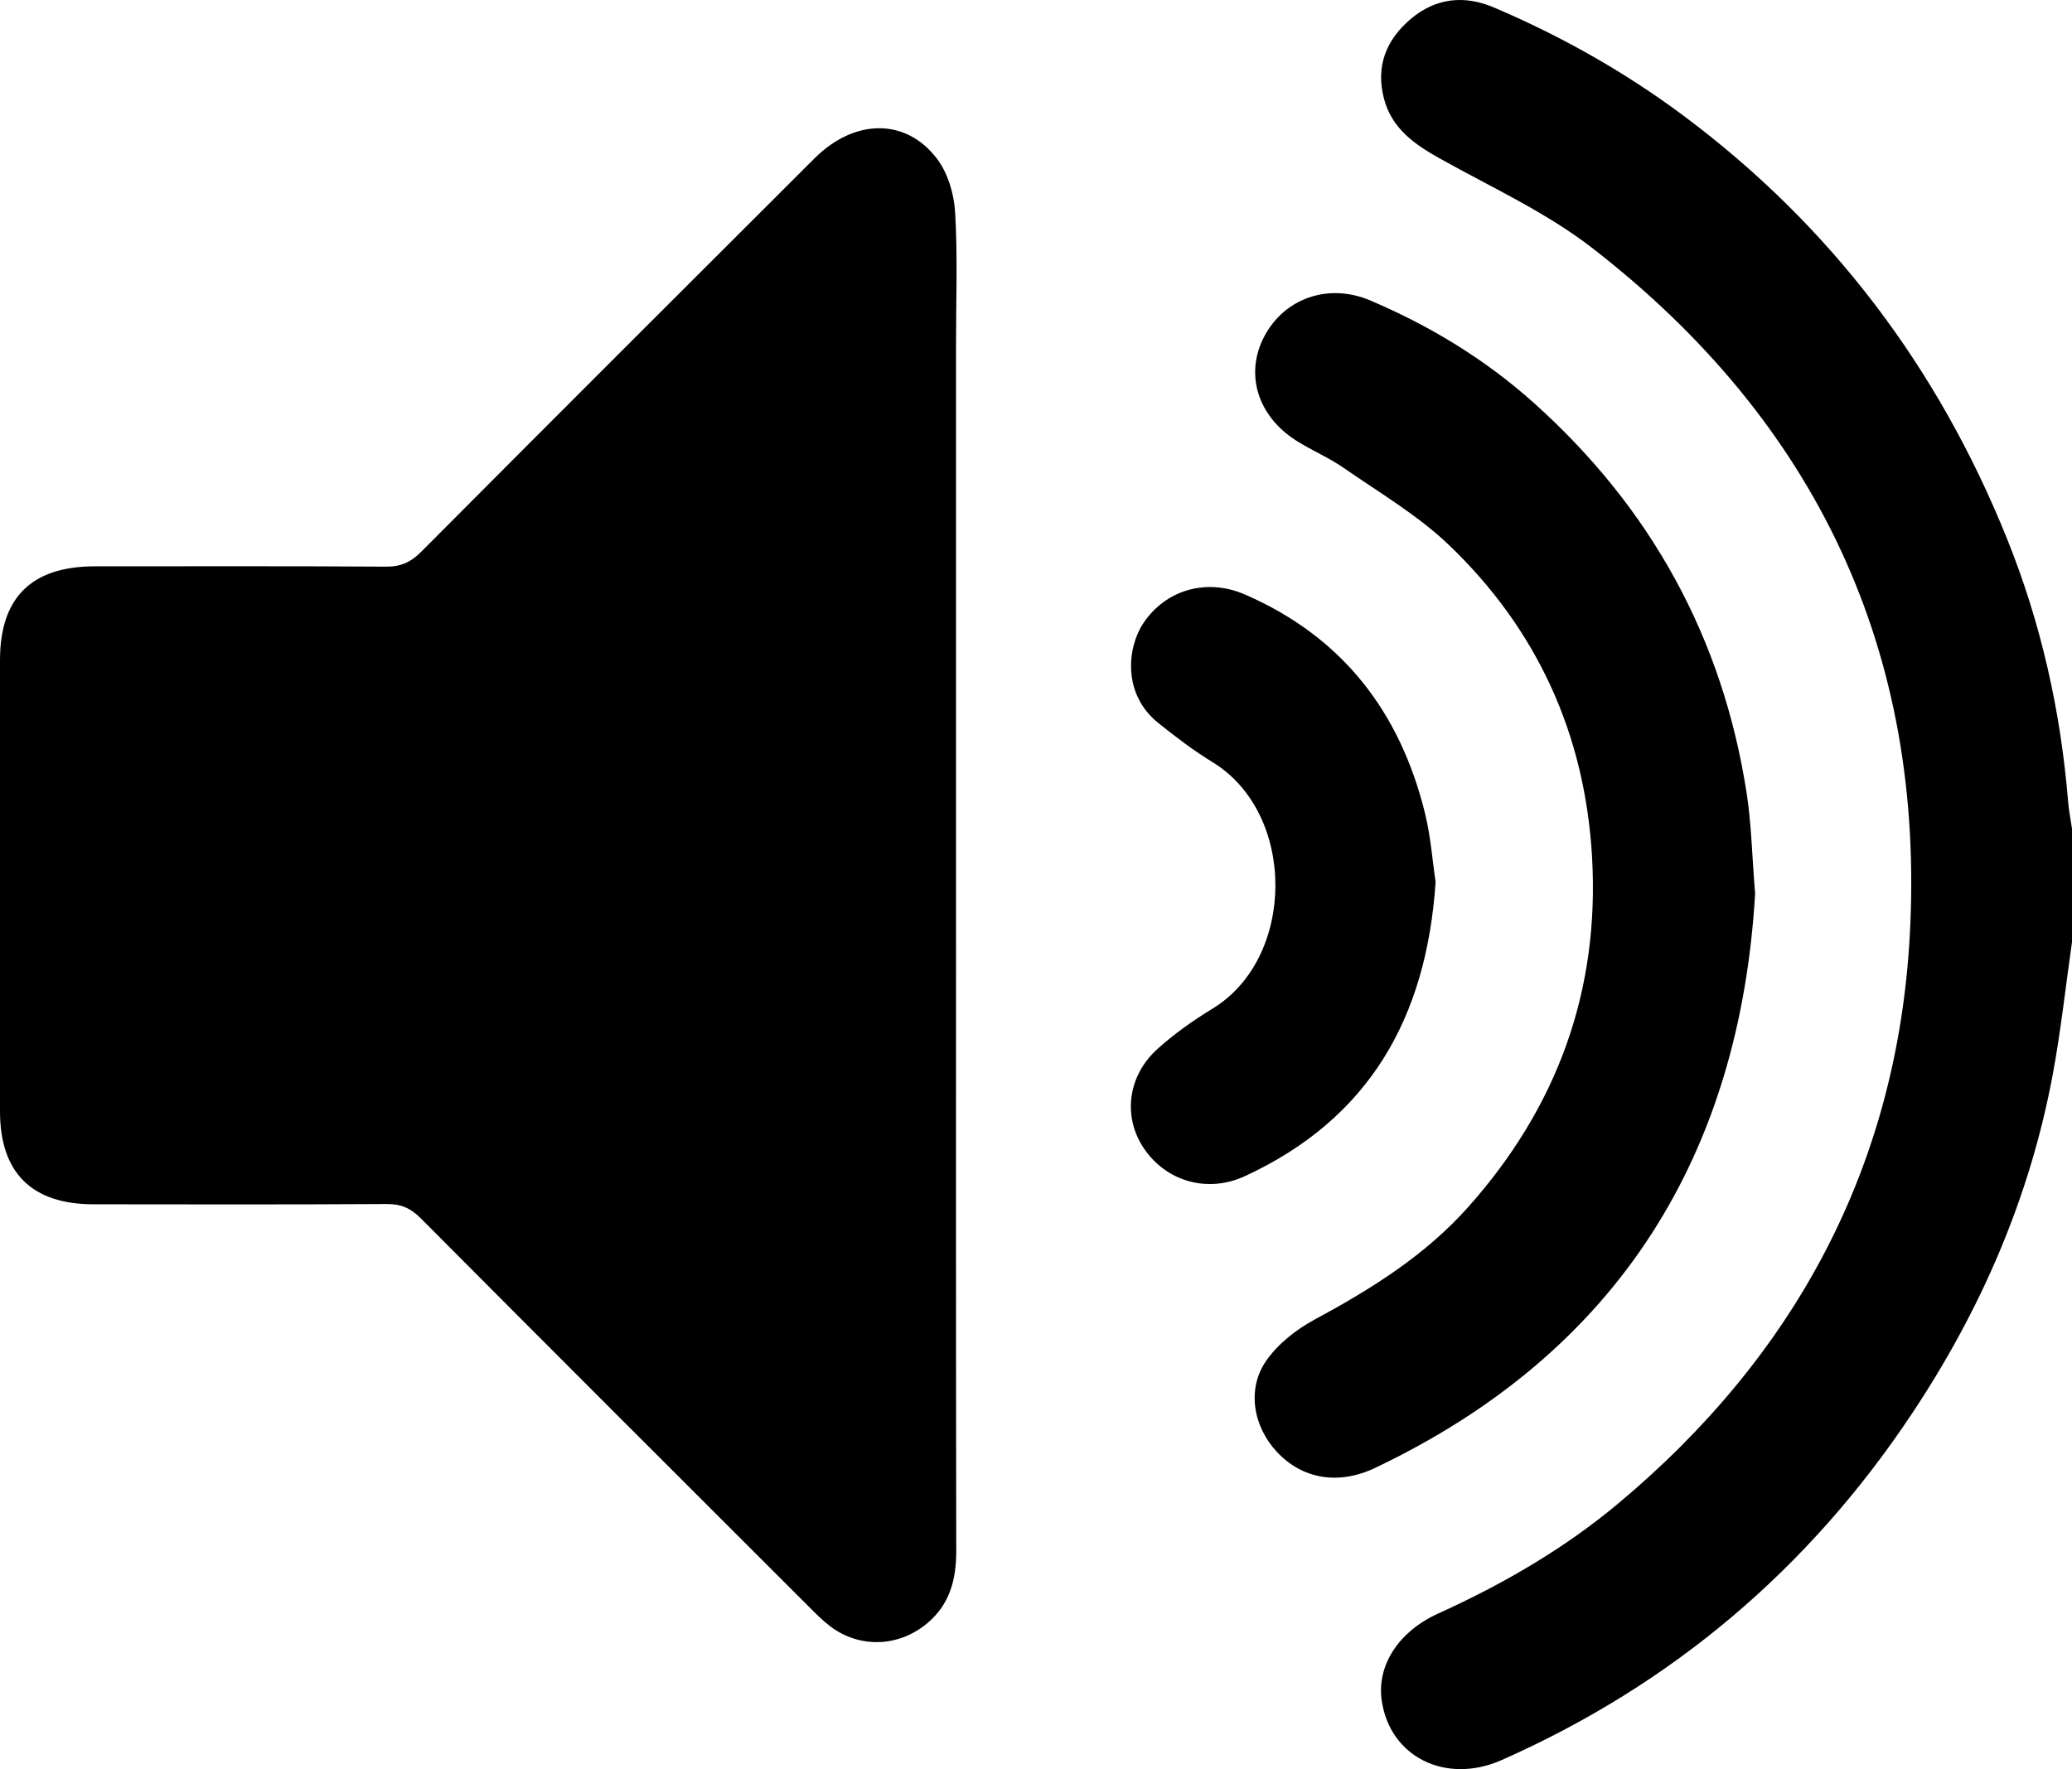
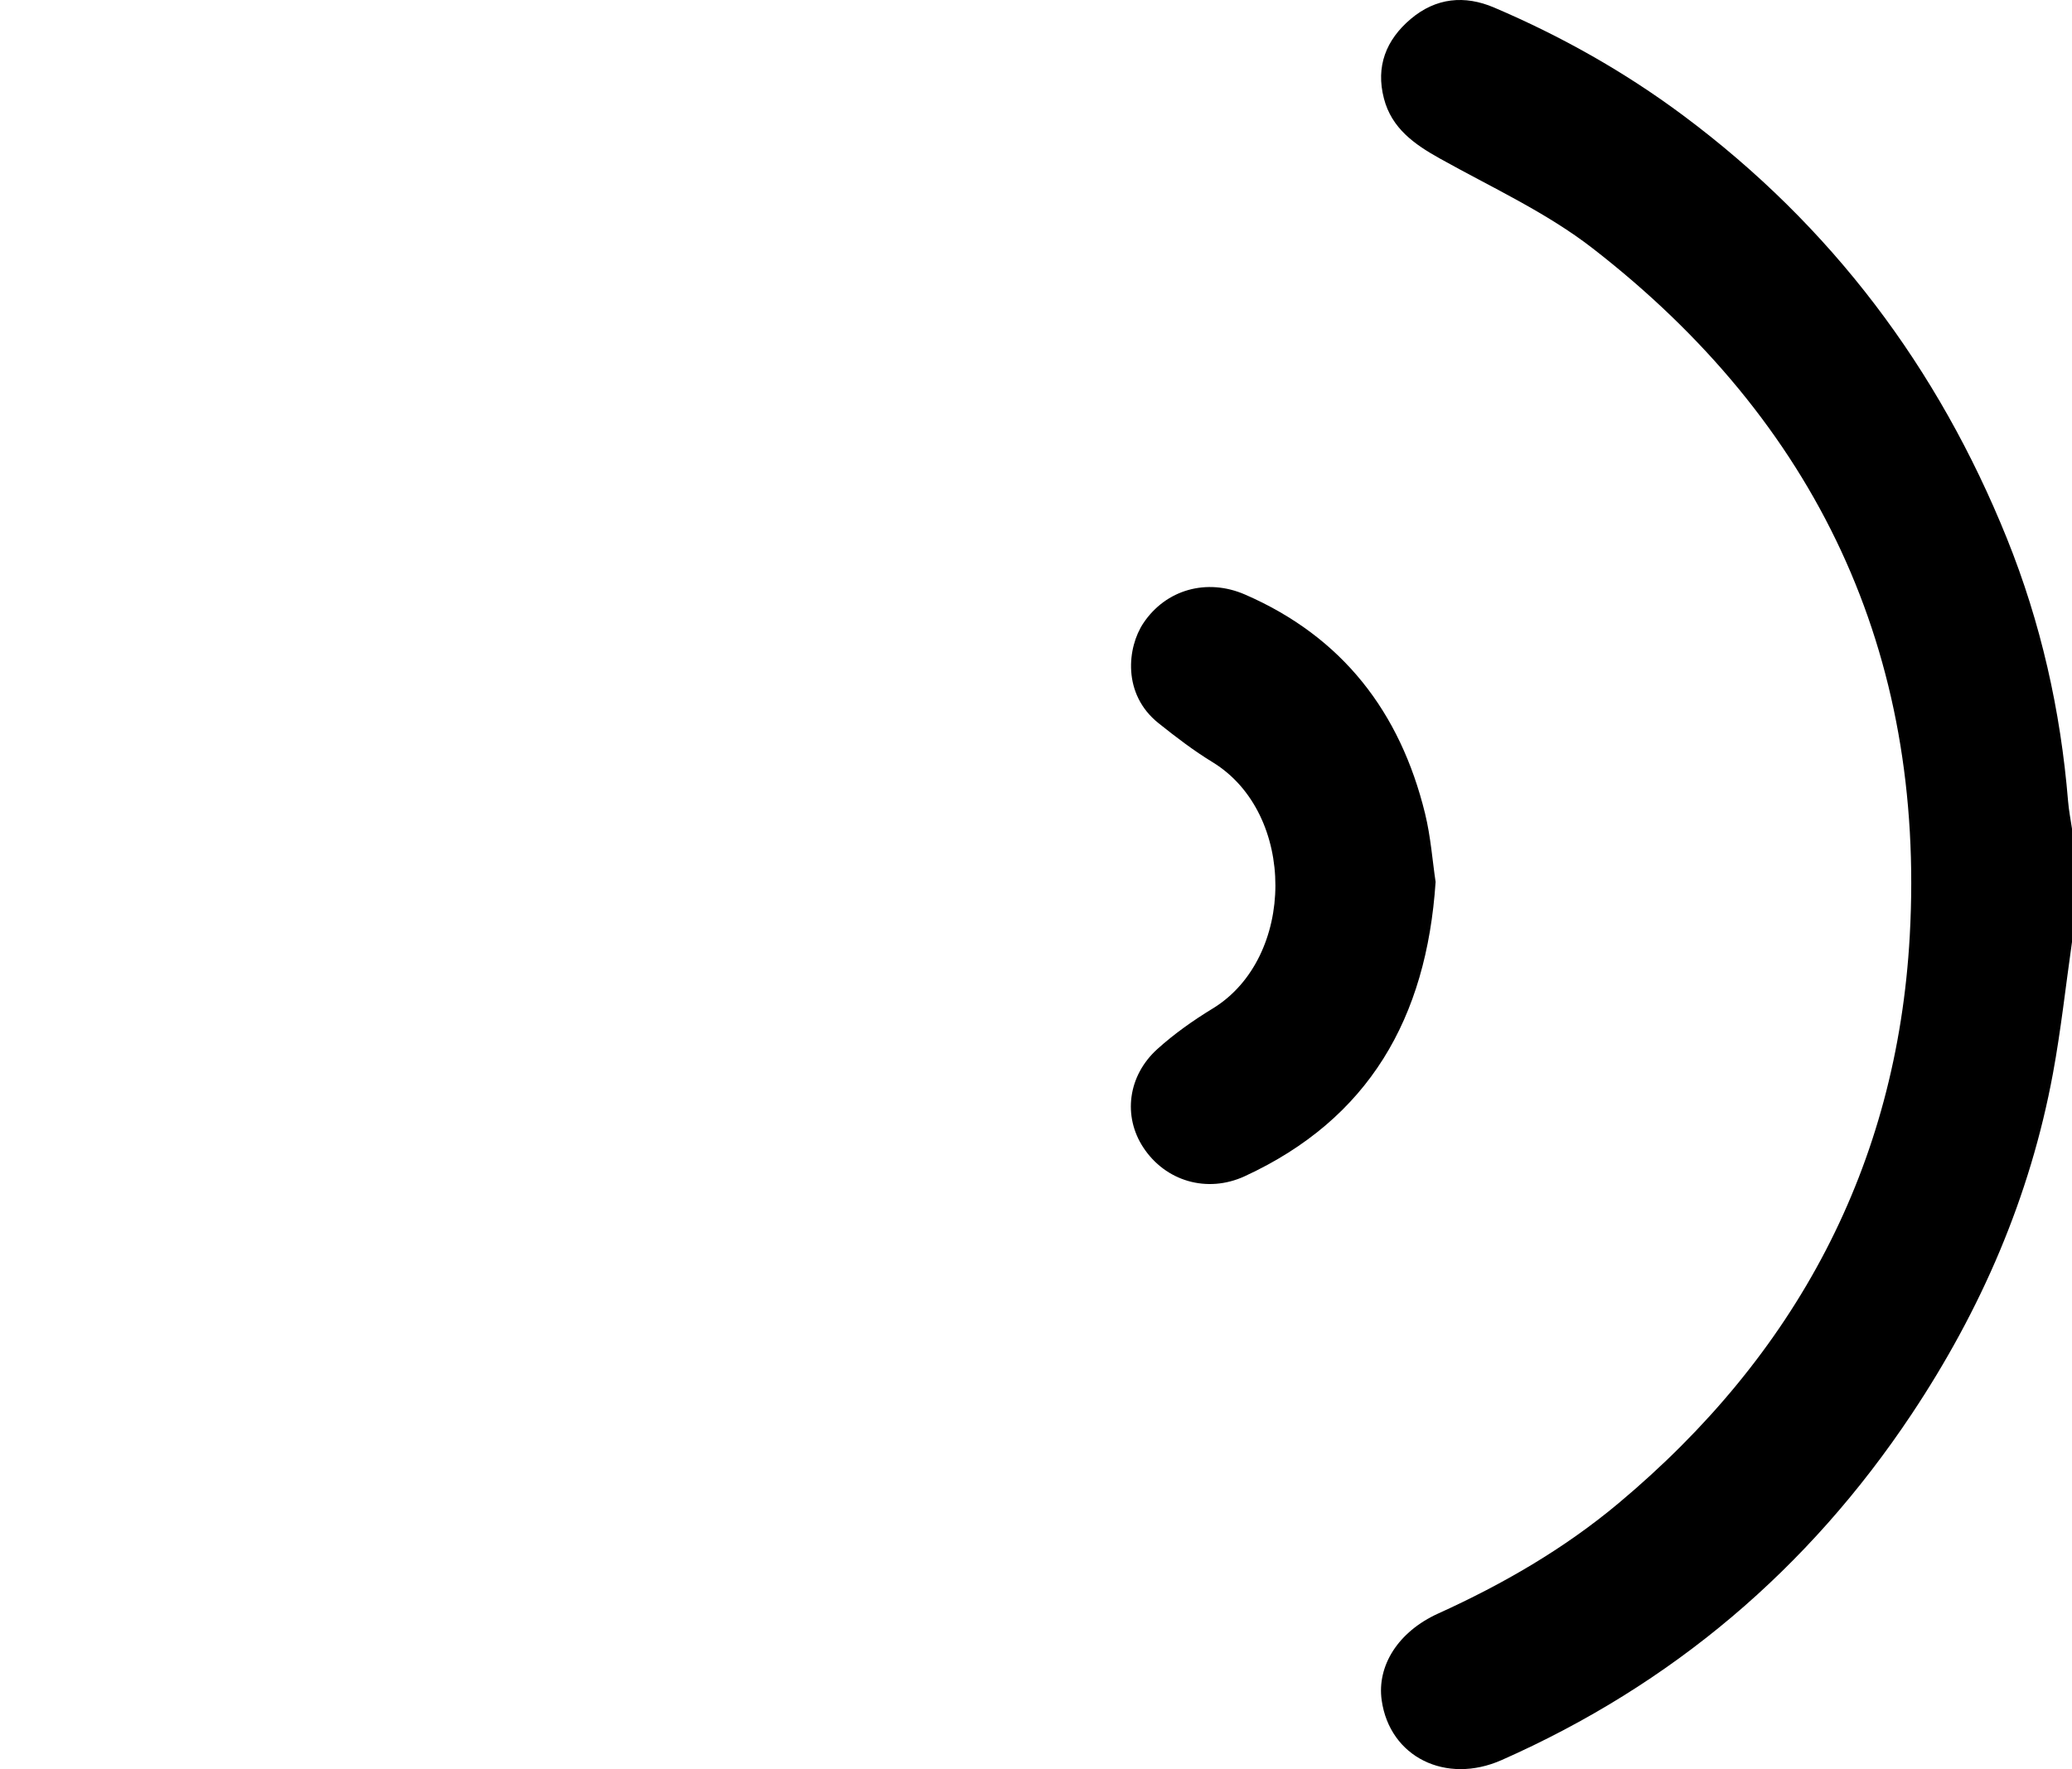
<svg xmlns="http://www.w3.org/2000/svg" id="Layer_2" data-name="Layer 2" viewBox="0 0 379.3 323.94">
  <defs>
    <style>
      .cls-1 {
        stroke-width: 0px;
      }
    </style>
  </defs>
  <g id="Layer_1-2" data-name="Layer 1">
    <g>
      <path class="cls-1" d="M379.3,172.49c-1.15,8.03-2.02,16.11-3.49,24.08-4.18,22.62-13.18,43.33-25.89,62.41-18.87,28.33-43.85,49.51-75.04,63.31-10.19,4.51-20.48-.55-21.95-10.96-.89-6.3,3-12.55,10.35-15.88,11.86-5.38,23.05-11.85,33.03-20.21,32.37-27.1,50.95-61.64,53.29-103.88,2.88-51.93-17.04-94.08-58.05-125.89-8.48-6.58-18.53-11.17-27.98-16.45-4.68-2.61-8.82-5.54-10.23-10.99-1.52-5.85.37-10.71,4.9-14.55,4.62-3.91,9.89-4.4,15.27-2.1,12.29,5.24,23.89,11.77,34.61,19.76,27.1,20.19,46.67,46.2,59.27,77.46,6.21,15.41,9.83,31.5,11.19,48.08.14,1.7.47,3.38.72,5.07v20.74Z" />
-       <path class="cls-1" d="M175.01,162.24c0,40.61-.03,81.22.04,121.83,0,5.22-1.2,9.73-5.34,13.19-5.19,4.34-12.37,4.61-17.75.52-1.37-1.04-2.59-2.28-3.81-3.5-23.75-23.73-47.51-47.46-71.19-71.26-1.8-1.8-3.57-2.56-6.12-2.55-17.9.11-35.8.07-53.7.05C5.8,220.52,0,214.74,0,203.47c0-27.53,0-55.05,0-82.58,0-11.48,5.76-17.18,17.37-17.19,17.78,0,35.55-.06,53.32.06,2.72.02,4.55-.85,6.42-2.73,23.95-24.06,47.96-48.05,71.99-72.03,7.31-7.3,16.75-7.45,22.45.1,1.99,2.64,3.11,6.47,3.3,9.84.47,8.12.15,16.29.16,24.43,0,32.96,0,65.92,0,98.87Z" />
-       <path class="cls-1" d="M321.29,163.67c-2.79,47.27-24.58,83.71-69.54,105.11-6.79,3.23-13.39,2.02-18-2.92-4.33-4.63-5.56-11.51-1.96-16.69,2.14-3.08,5.47-5.71,8.82-7.52,10.38-5.6,20.27-11.76,28.19-20.66,16.27-18.28,24.05-39.58,22.64-64.09-1.29-22.41-10.02-41.6-26.16-57.07-5.71-5.47-12.75-9.6-19.3-14.15-2.72-1.89-5.84-3.19-8.65-4.97-7.16-4.53-9.49-12.27-5.89-19.11,3.69-7,11.74-9.83,19.38-6.59,10.97,4.66,21.08,10.8,29.97,18.77,21.45,19.23,34.59,43.07,38.97,71.58.84,5.47.95,11.05,1.53,18.3Z" />
      <path class="cls-1" d="M262.8,161.52c-1.67,24.96-12.23,43.38-34.94,53.86-6.88,3.17-14.51.92-18.57-5.27-3.74-5.69-2.86-13.11,2.59-18.03,3.09-2.79,6.56-5.24,10.12-7.41,15.23-9.29,15.38-35.7-.03-45.11-3.46-2.11-6.71-4.6-9.88-7.13-6.7-5.34-5.73-13.91-2.78-18.33,4.11-6.15,11.61-8.28,18.61-5.23,17.82,7.75,28.4,21.5,32.95,40.09,1.05,4.28,1.36,8.73,1.94,12.57Z" />
    </g>
  </g>
</svg>